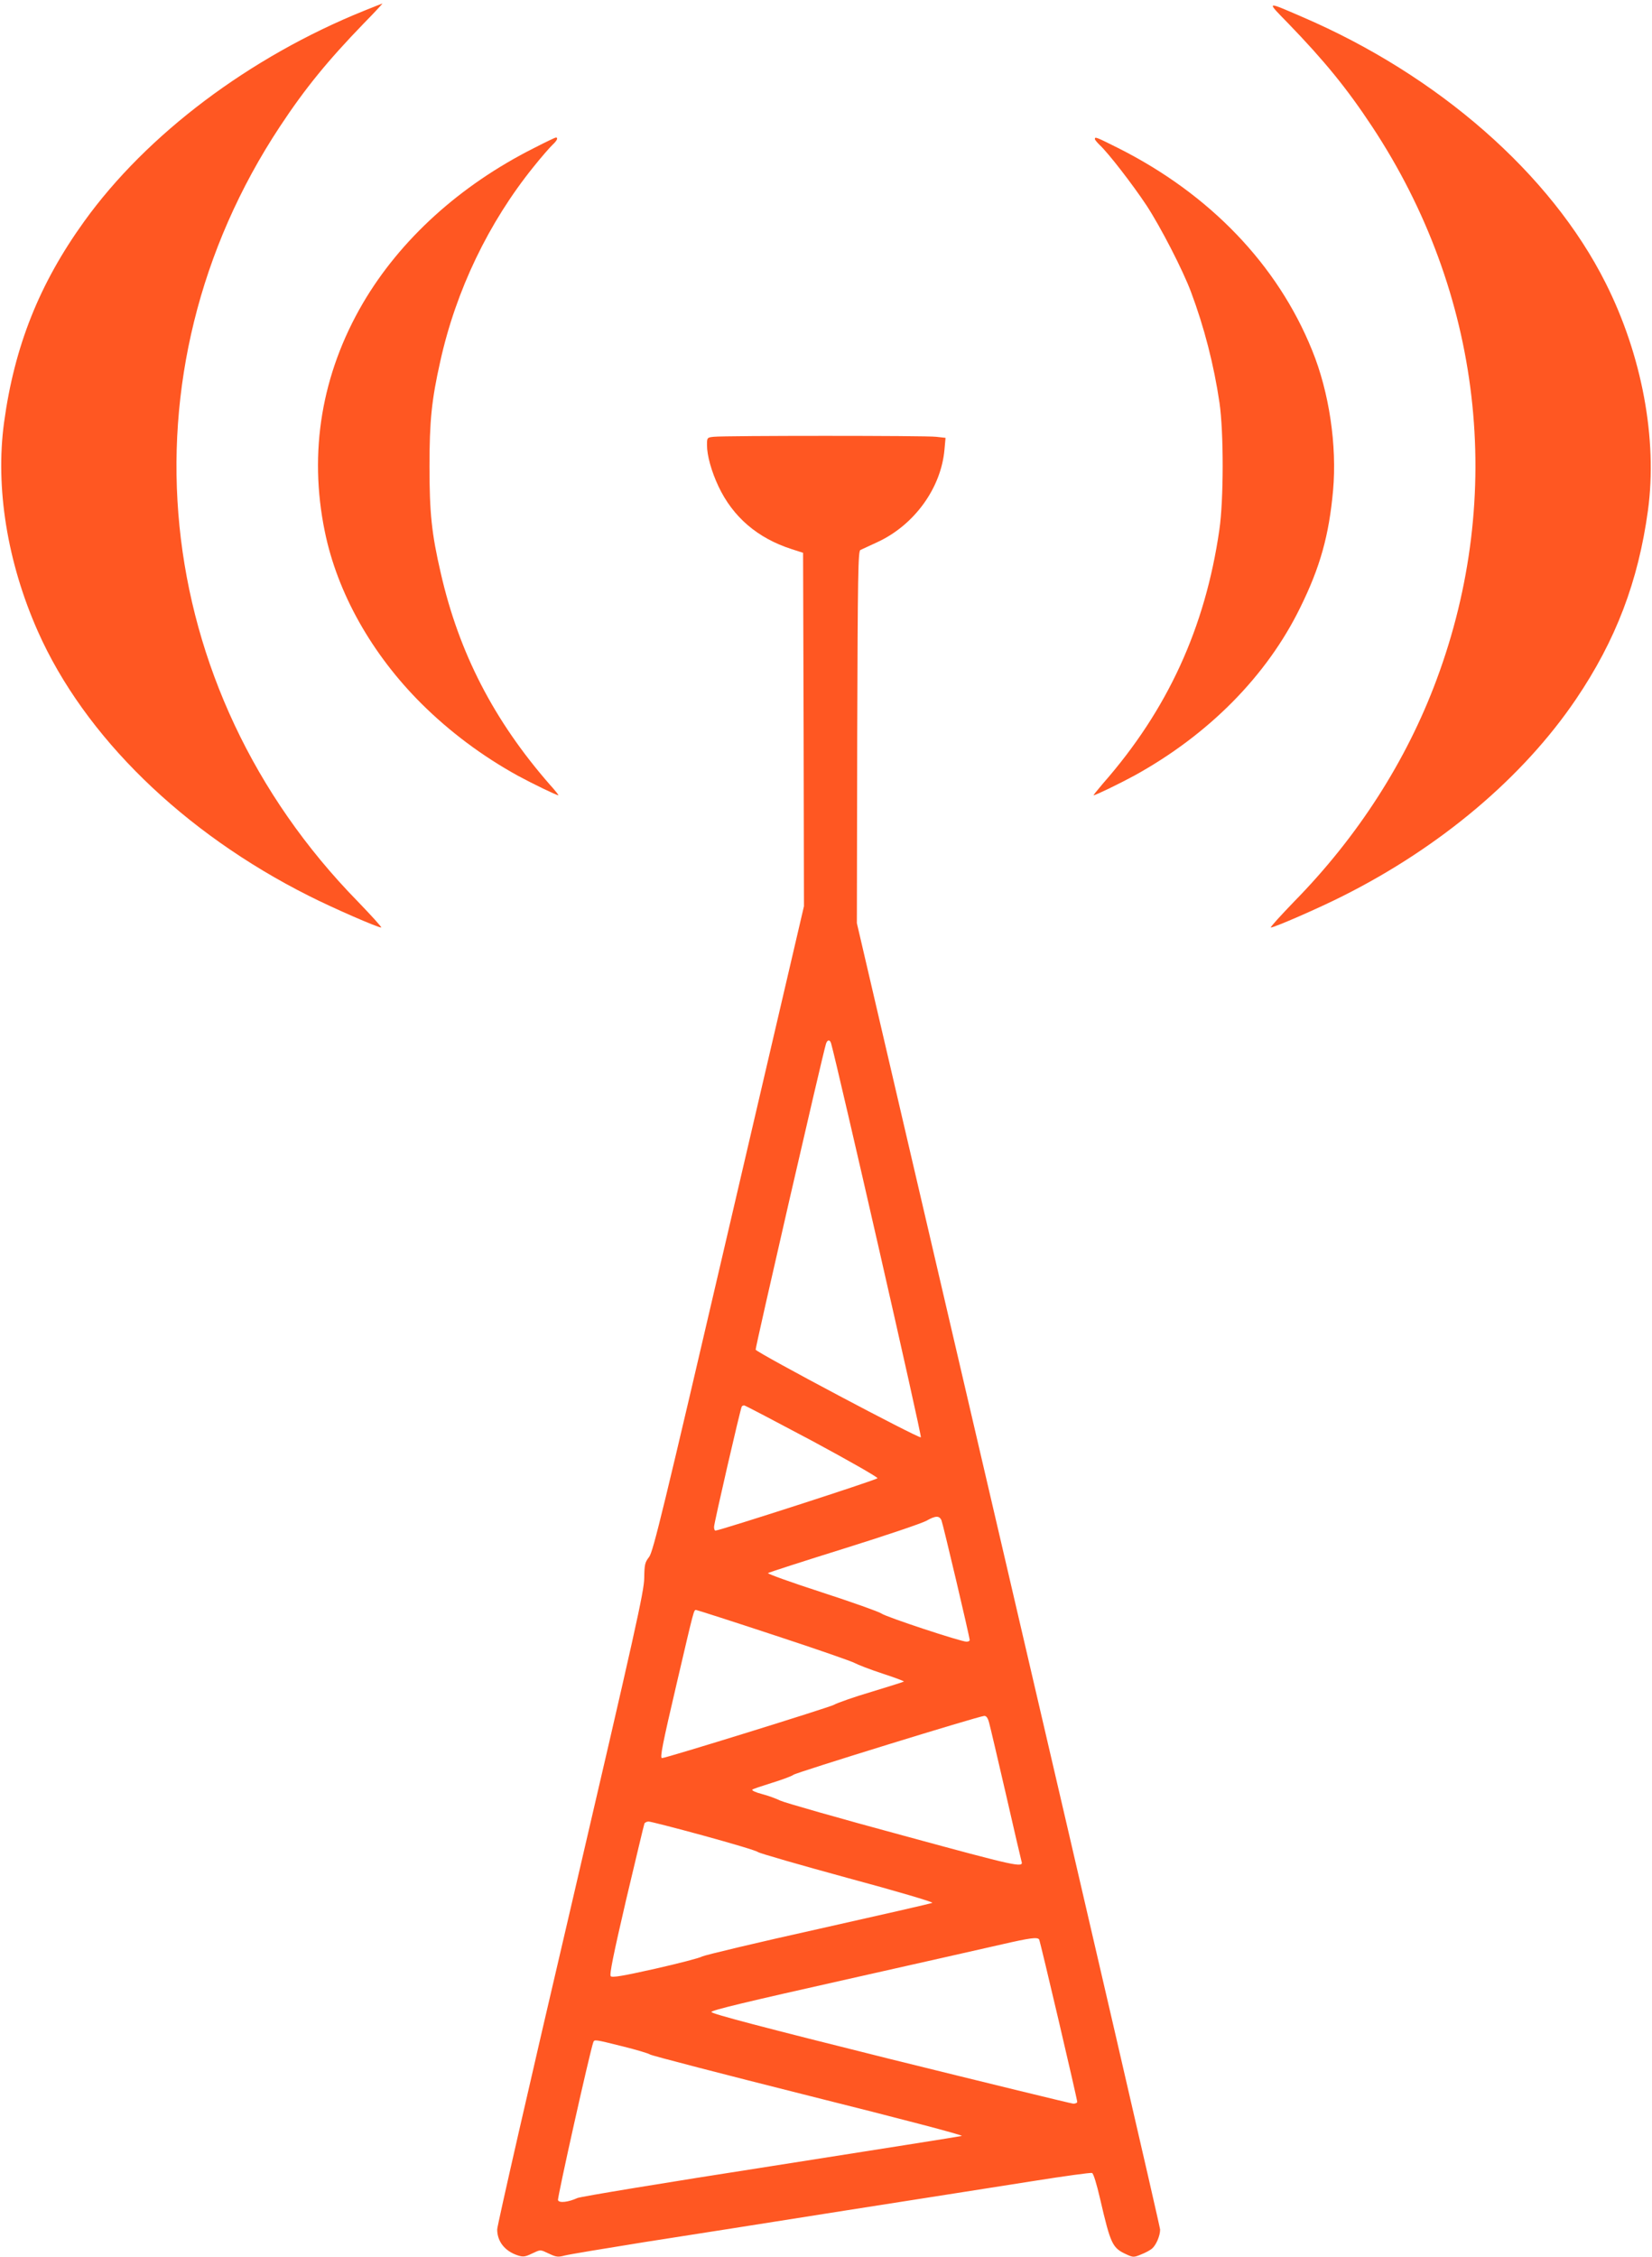
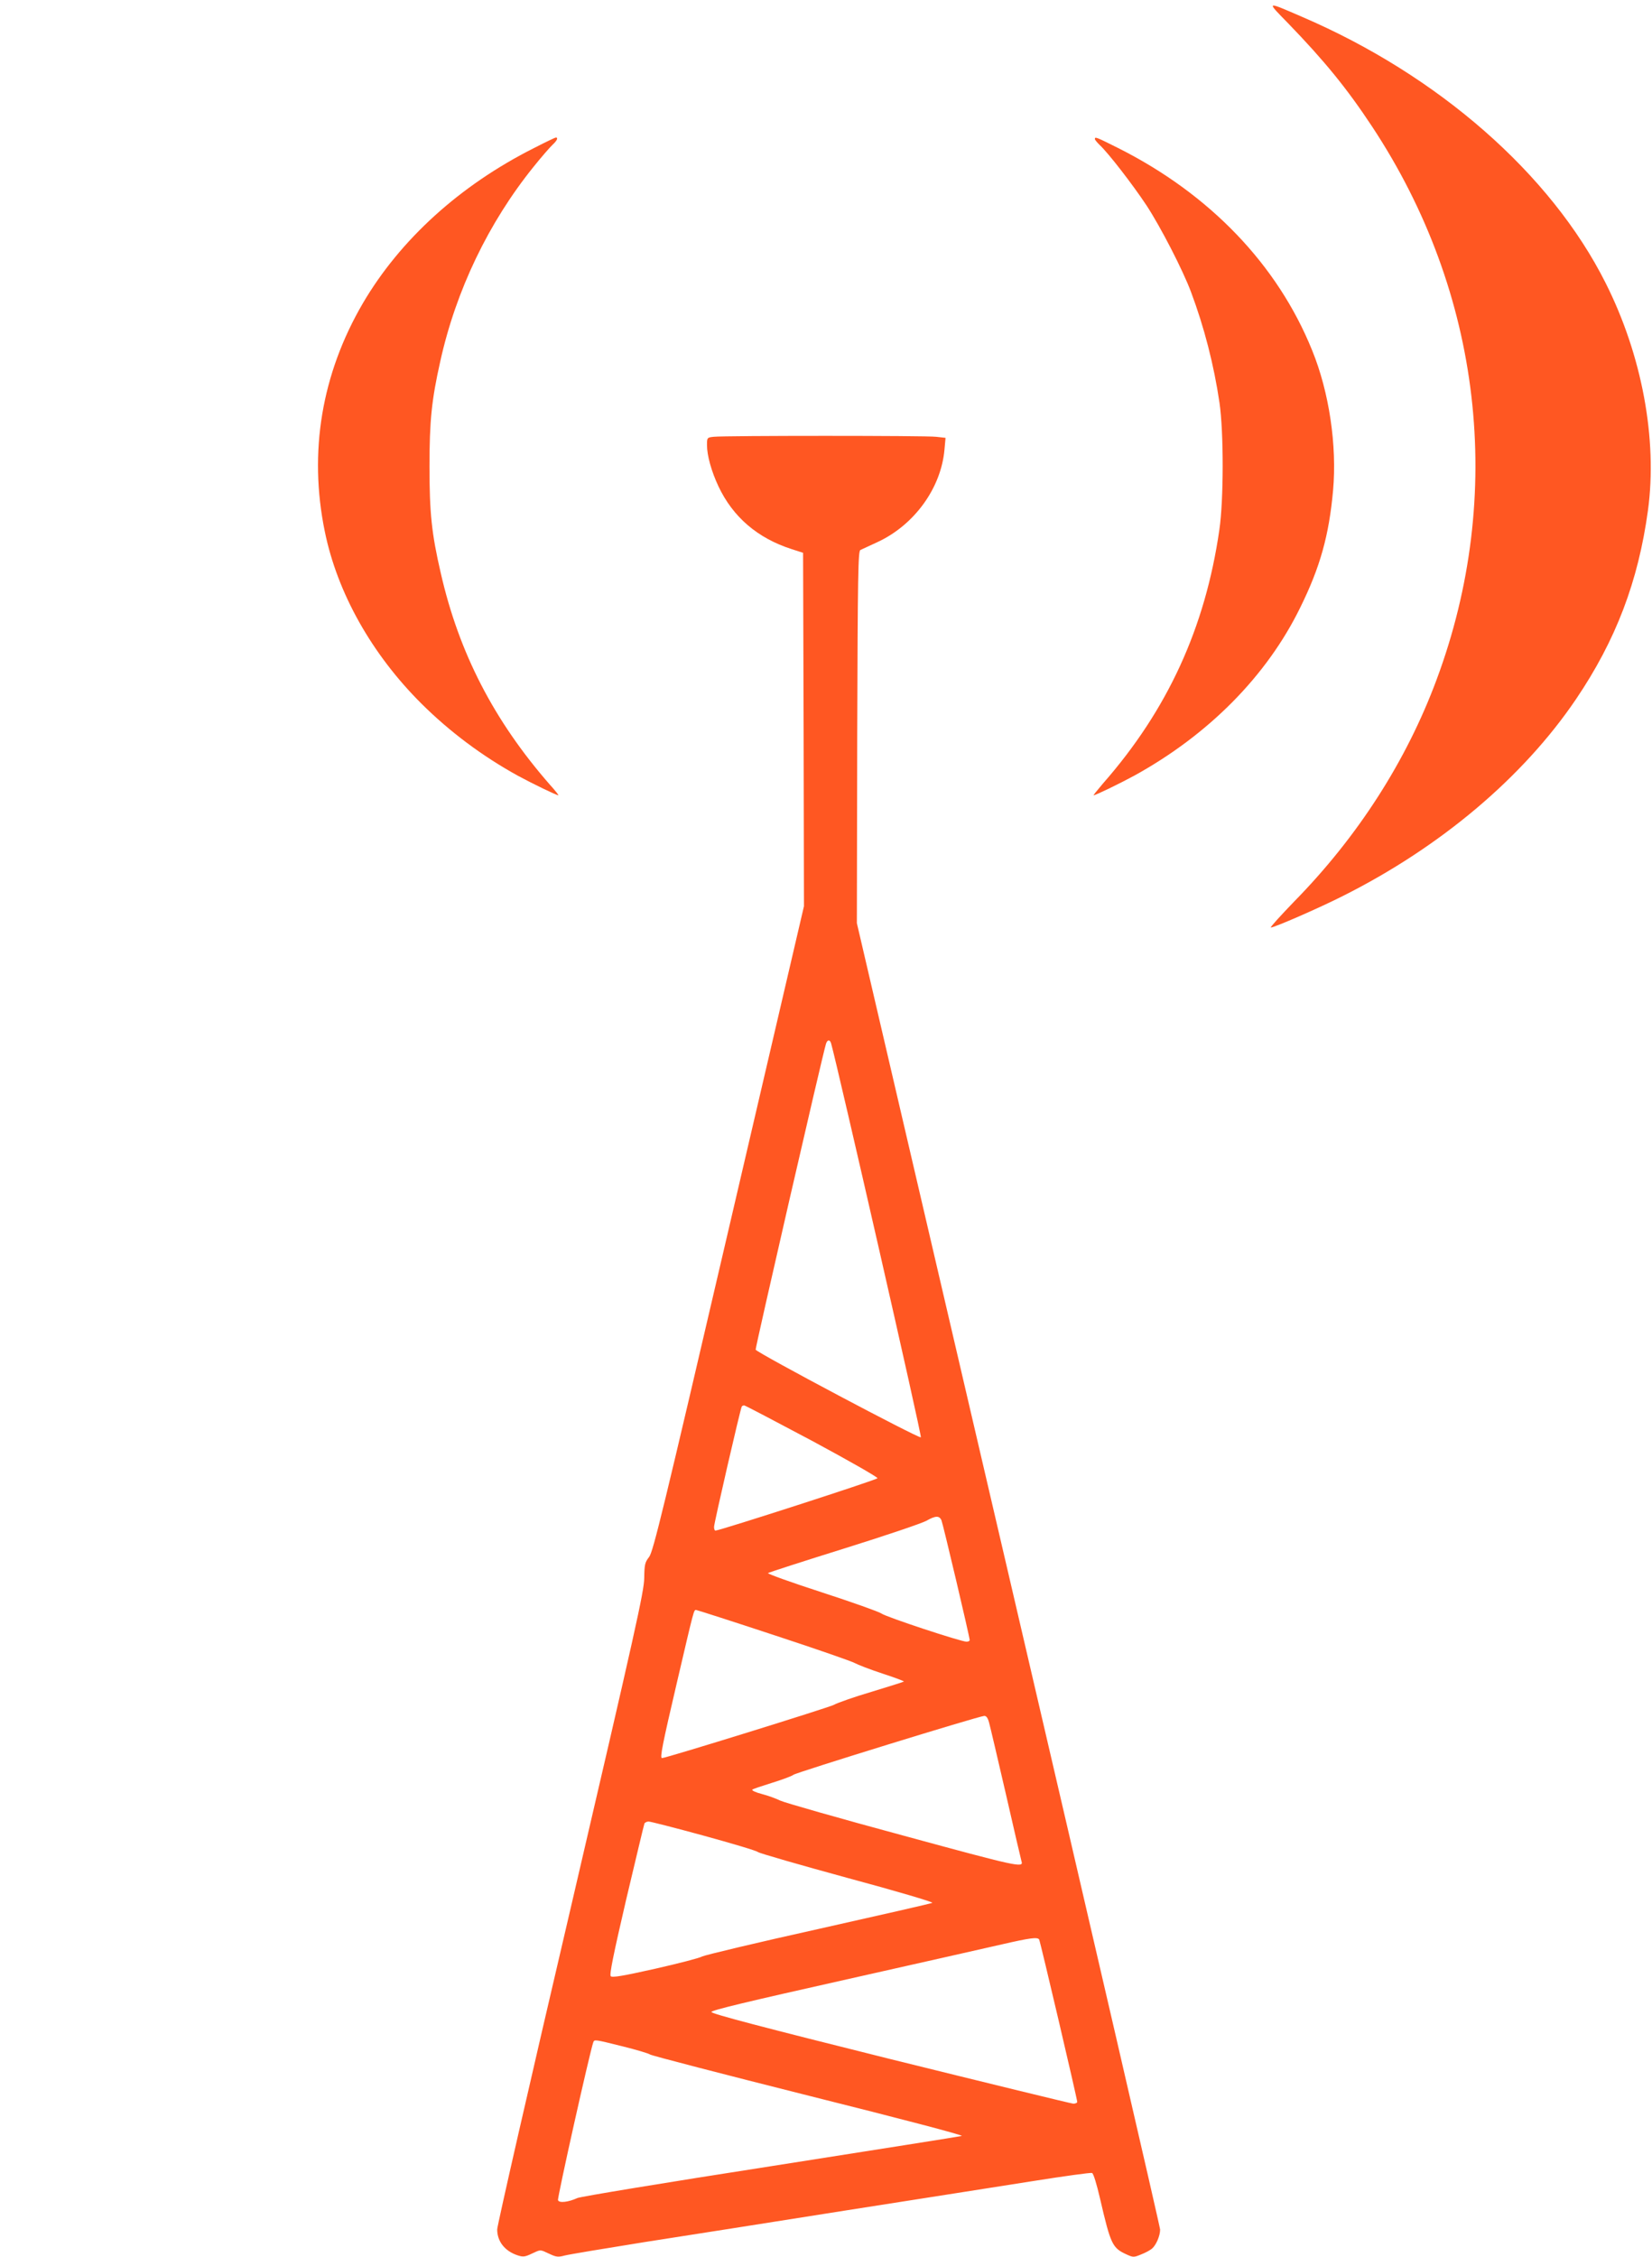
<svg xmlns="http://www.w3.org/2000/svg" version="1.0" width="937pt" height="1280pt" viewBox="0 0 937 1280" preserveAspectRatio="xMidYMid meet">
  <g transform="translate(0,1280) scale(0.1,-0.1)" fill="#ff5722" stroke="none">
-     <path d="M2065 12739 c-651 -263 -1232 -701 -1587 -1194 -255 -354 -396 -708 -455 -1141 -50 -370 18 -793 192 -1185 264 -595 824 -1141 1536 -1499 136 -69 391 -180 411 -180 6 0 -54 66 -133 148 -1185 1211 -1364 2998 -441 4395 142 215 269 371 476 585 60 61 107 112 105 112 -2 0 -49 -19 -104 -41z" />
    <path d="M7306 12668 c207 -214 334 -370 476 -585 624 -944 757 -2089 366 -3138 -171 -460 -446 -889 -807 -1257 -79 -82 -139 -148 -133 -148 20 0 275 111 411 180 553 278 1020 672 1320 1115 226 334 353 668 408 1070 55 404 -34 881 -240 1290 -310 618 -949 1178 -1723 1510 -206 89 -203 91 -78 -37z" />
    <path d="M3028 11960 c-421 -212 -759 -520 -970 -880 -234 -401 -308 -844 -216 -1293 71 -349 266 -696 548 -977 160 -159 344 -297 547 -409 83 -45 219 -111 230 -111 3 0 -19 28 -49 61 -317 363 -515 747 -618 1199 -52 224 -64 342 -64 605 0 258 12 377 61 595 89 403 274 788 530 1105 44 55 93 111 107 124 26 24 33 41 19 41 -5 0 -61 -27 -125 -60z" />
    <path d="M6210 12012 c0 -5 12 -19 26 -33 50 -46 188 -225 267 -344 81 -124 206 -367 252 -490 75 -200 130 -413 162 -630 24 -166 24 -551 -1 -720 -80 -555 -294 -1021 -659 -1437 -32 -38 -57 -68 -54 -68 11 0 147 66 230 111 423 233 753 567 942 954 113 229 163 409 186 663 23 255 -22 559 -119 796 -196 485 -581 886 -1101 1147 -122 61 -131 65 -131 51z" />
    <path d="M4048 10323 c-37 -4 -38 -5 -38 -47 0 -59 25 -149 65 -234 82 -174 222 -294 415 -356 l65 -21 3 -1002 2 -1002 -426 -1827 c-373 -1602 -429 -1832 -452 -1863 -24 -31 -27 -43 -28 -120 -1 -76 -48 -287 -417 -1871 -230 -982 -417 -1802 -417 -1823 0 -68 43 -123 116 -147 30 -10 41 -9 79 9 54 25 46 25 100 0 40 -19 51 -20 88 -10 23 6 227 40 452 76 226 35 741 116 1145 180 404 63 880 138 1058 166 177 28 328 49 336 46 8 -3 26 -62 45 -144 61 -263 70 -281 151 -318 37 -17 41 -17 82 0 24 9 51 24 62 33 24 21 46 73 46 108 0 15 -387 1688 -860 3718 l-860 3691 2 1054 c3 925 5 1055 18 1062 8 4 50 23 93 43 211 96 365 307 384 527 l6 66 -54 6 c-56 7 -1196 7 -1261 0z m666 -3440 c40 -144 516 -2227 509 -2234 -9 -9 -929 479 -937 497 -3 9 379 1671 399 1735 8 24 22 25 29 2z m-108 -2254 c206 -111 373 -206 371 -212 -3 -9 -895 -297 -919 -297 -5 0 -8 9 -8 21 0 21 149 668 157 682 2 4 8 7 14 7 5 0 178 -91 385 -201z m734 -451 c9 -22 160 -661 160 -679 0 -5 -8 -9 -18 -9 -31 0 -456 140 -483 160 -14 10 -166 64 -338 120 -173 56 -309 105 -305 109 5 4 200 67 434 140 234 73 443 144 465 157 51 29 73 30 85 2z m-949 -651 c238 -78 445 -150 459 -159 14 -8 83 -35 153 -58 71 -23 126 -44 124 -46 -2 -2 -84 -28 -183 -58 -98 -29 -195 -63 -214 -74 -27 -15 -952 -302 -975 -302 -13 0 1 72 85 431 97 415 95 409 108 409 4 0 204 -64 443 -143z m1219 -496 c6 -21 49 -205 96 -408 46 -202 86 -373 88 -379 13 -38 -26 -29 -669 146 -363 98 -678 188 -700 199 -22 11 -68 28 -103 37 -35 9 -59 20 -55 25 4 4 55 21 113 39 58 18 112 38 120 45 15 13 1049 332 1082 334 12 1 21 -11 28 -38z m-1619 -641 c160 -44 299 -85 308 -93 9 -7 238 -73 509 -147 275 -74 488 -137 480 -141 -7 -4 -297 -70 -645 -148 -347 -77 -644 -148 -660 -156 -15 -9 -136 -40 -268 -70 -183 -41 -243 -51 -251 -42 -8 9 15 122 87 432 55 231 101 426 104 433 2 6 13 12 24 12 11 0 151 -36 312 -80z m1903 -589 c6 -9 216 -905 216 -921 0 -5 -10 -10 -22 -10 -13 1 -480 115 -1038 253 -726 181 -1015 257 -1015 267 0 10 206 59 750 181 413 93 818 184 900 203 157 36 200 42 209 27z m-2362 -606 c77 -19 147 -40 155 -46 7 -6 412 -111 901 -234 519 -130 879 -224 867 -228 -11 -3 -499 -80 -1085 -172 -586 -91 -1078 -172 -1095 -180 -50 -23 -104 -30 -110 -12 -5 11 181 843 200 895 6 17 7 17 167 -23z" />
  </g>
</svg>